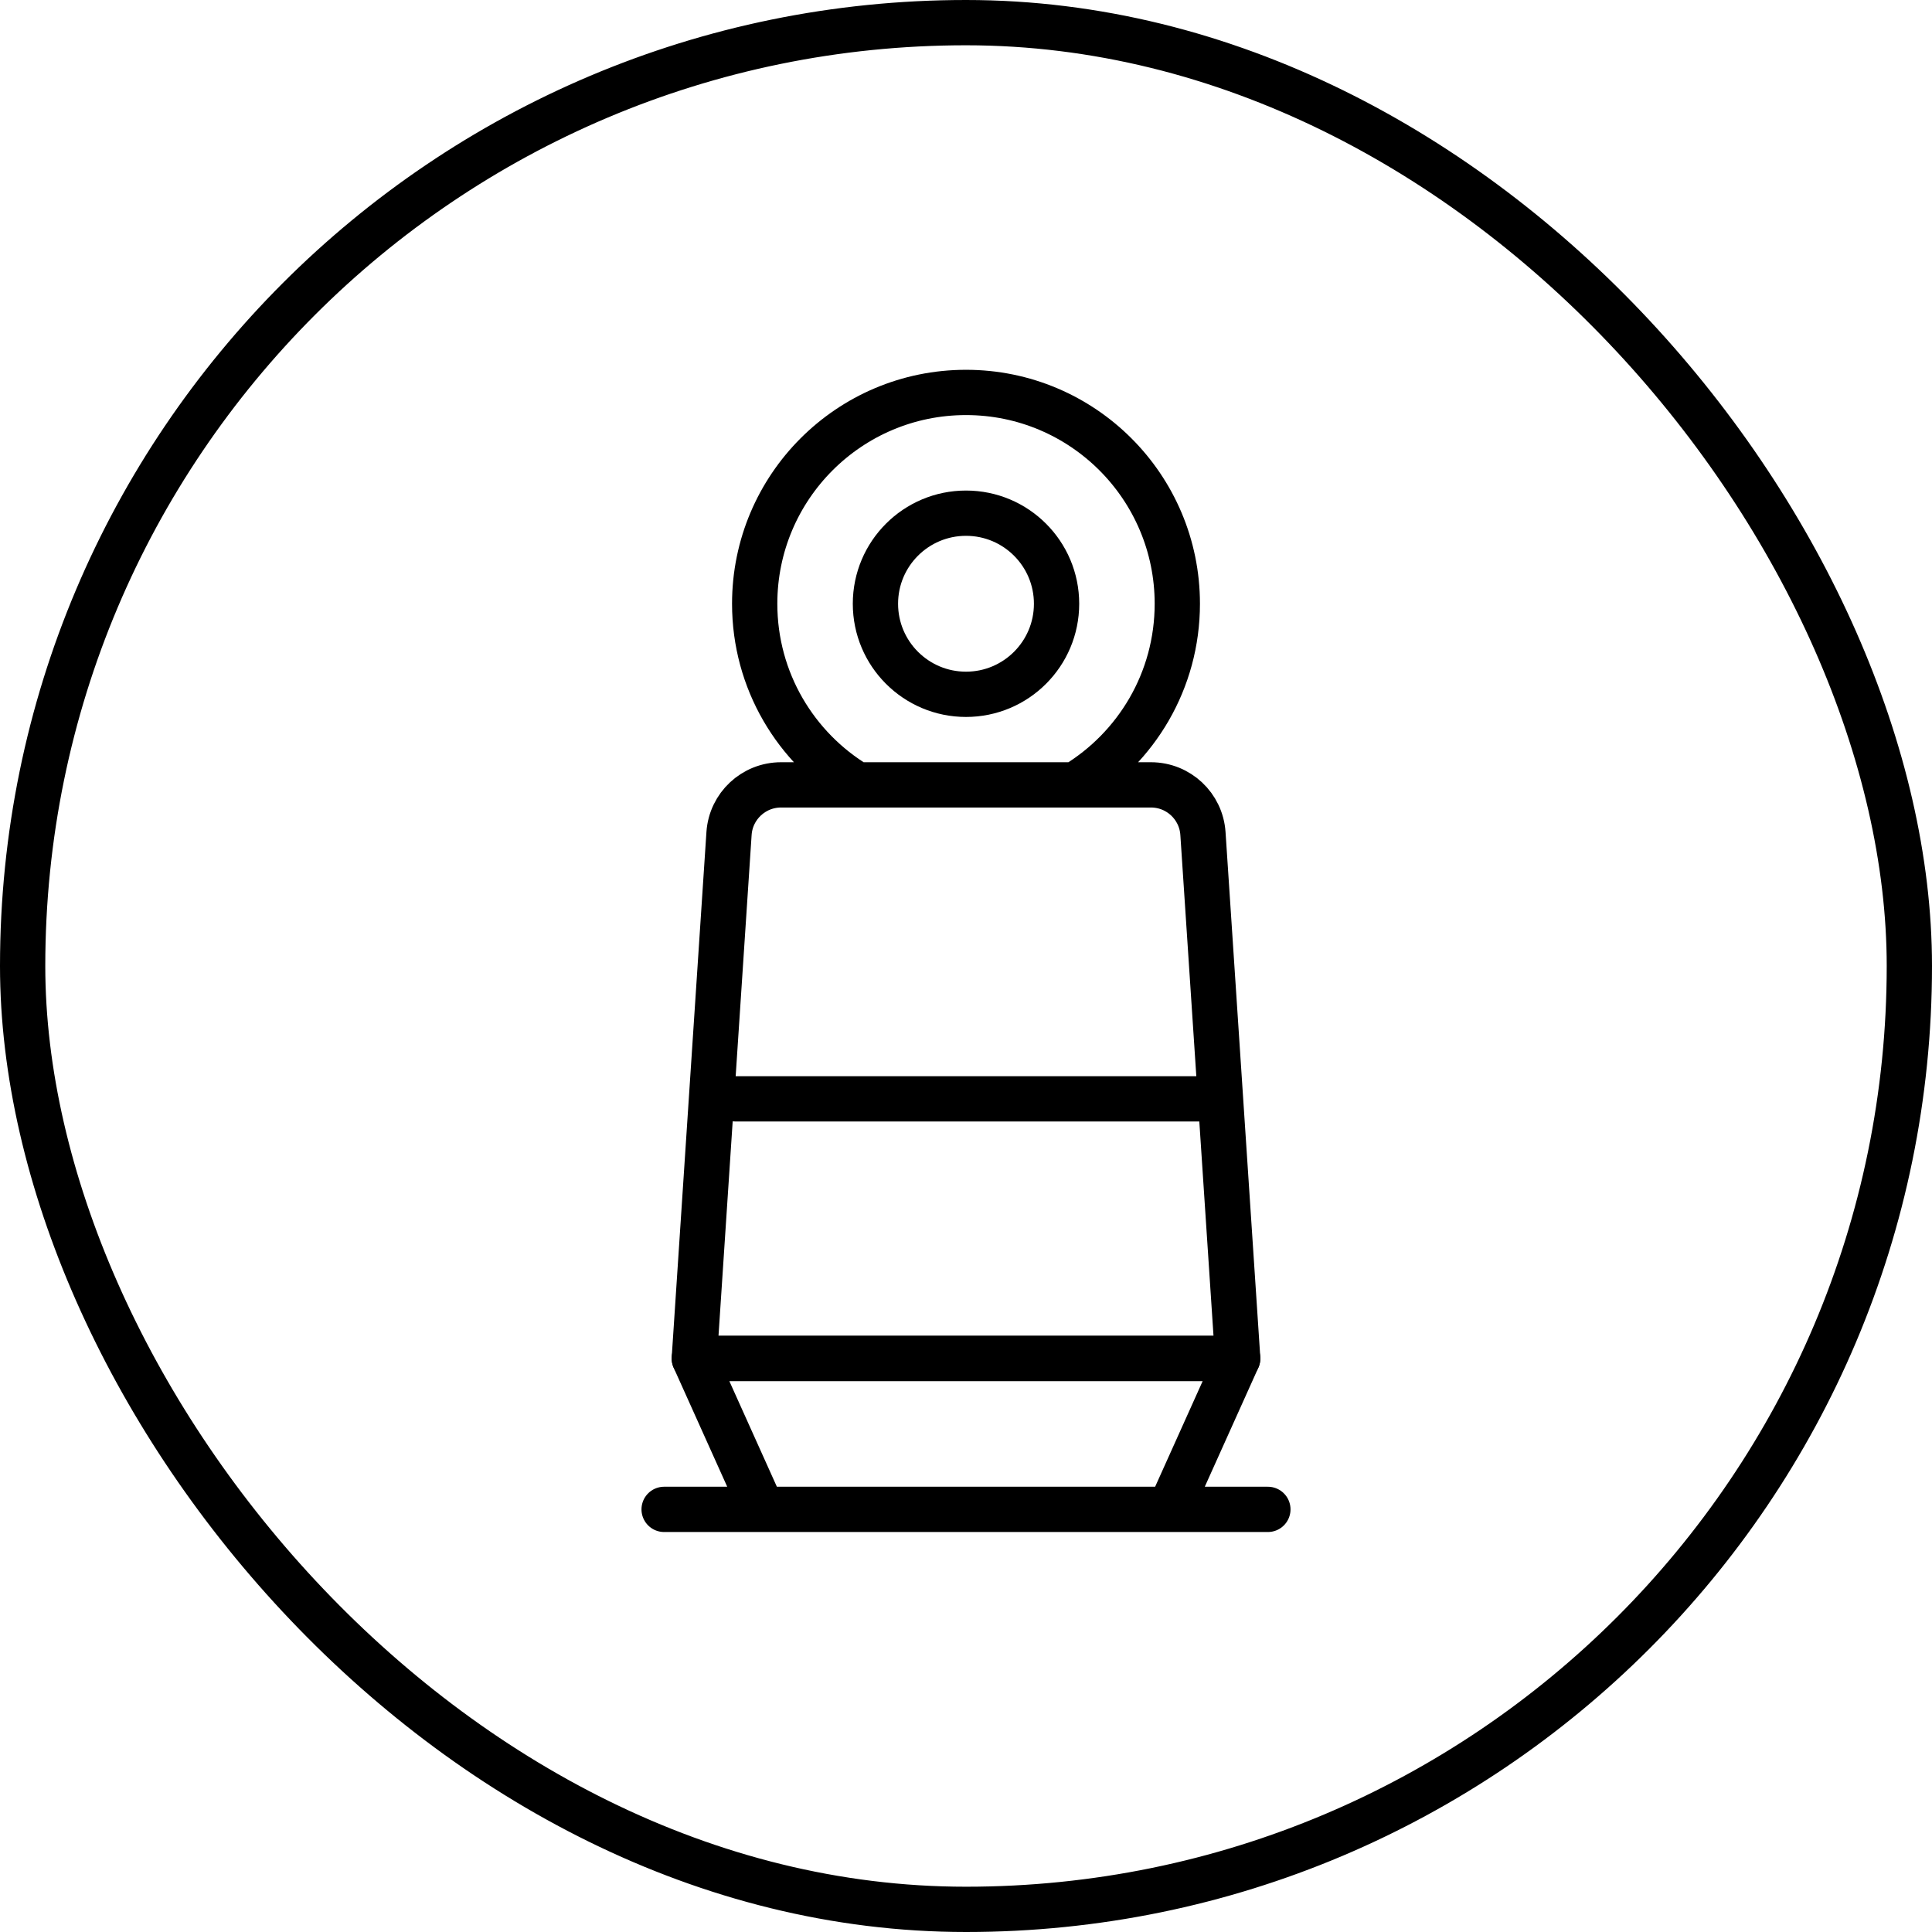
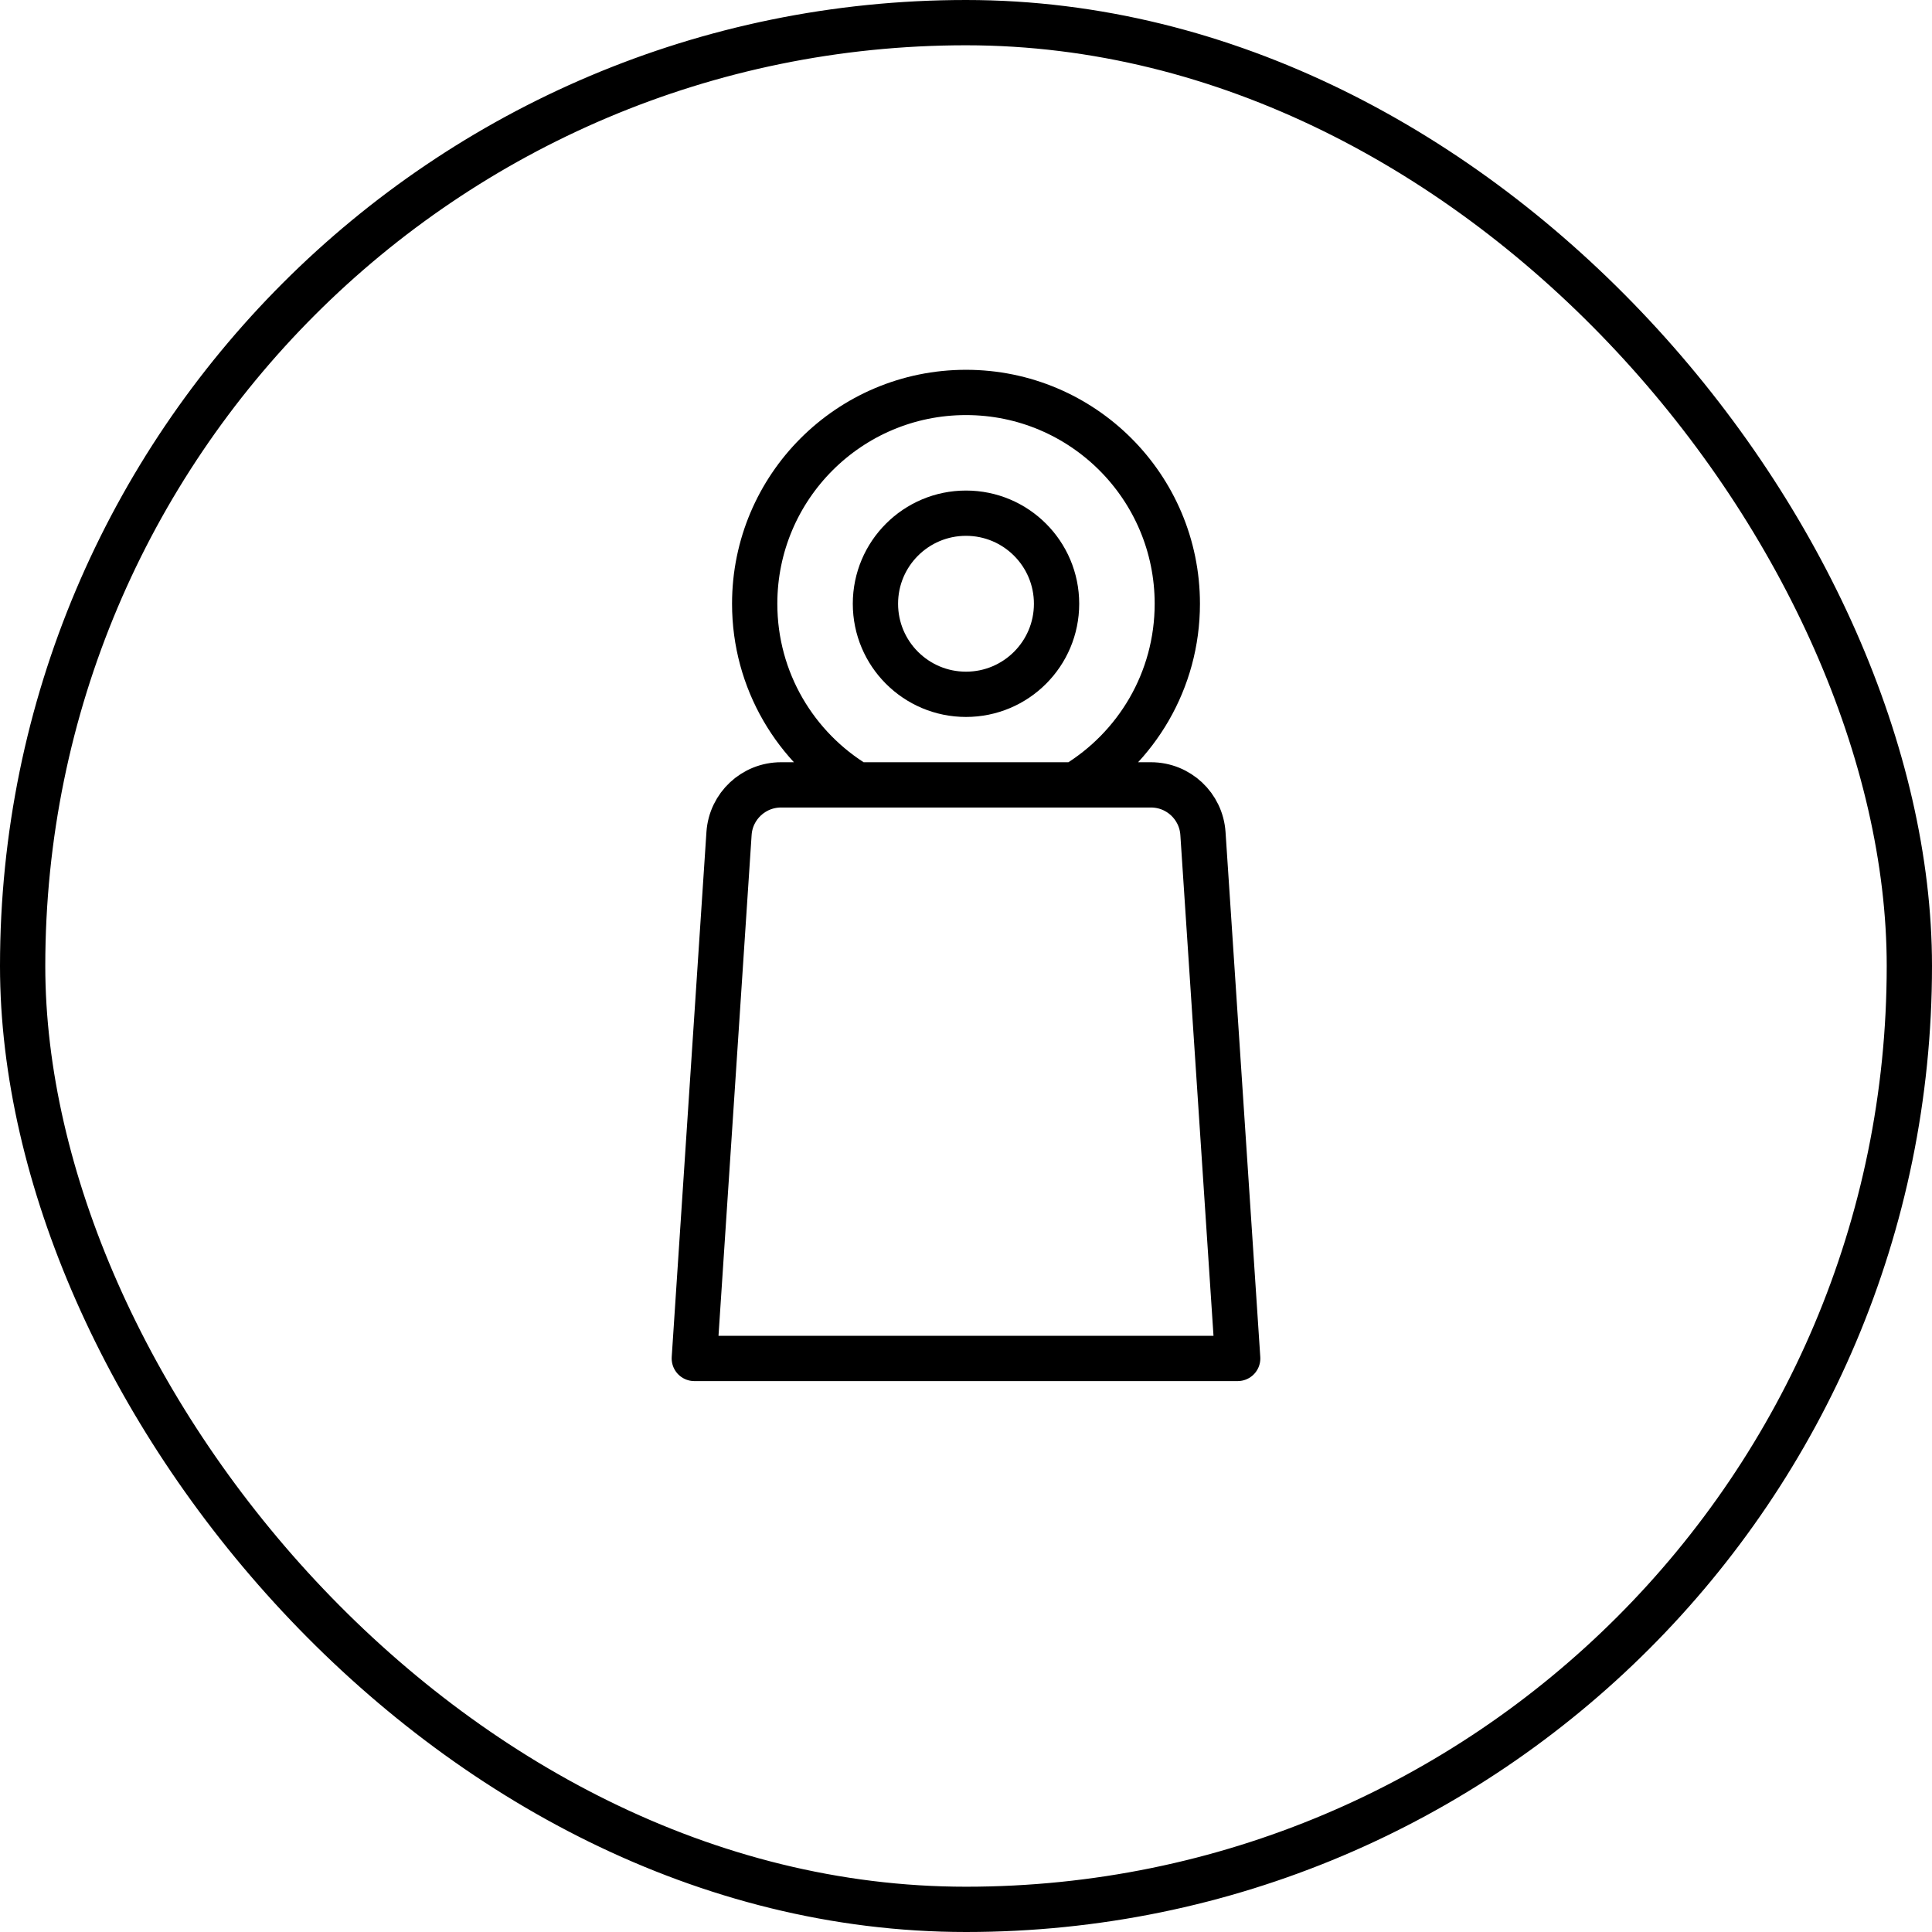
<svg xmlns="http://www.w3.org/2000/svg" width="64" height="64" viewBox="0 0 64 64">
  <g fill="none" fill-rule="evenodd">
    <g stroke="#000" stroke-width="1.5">
      <g>
        <g>
          <g>
            <g transform="translate(-705 -2241) translate(128 414) translate(0 1827) translate(577)">
              <rect width="62.5" height="62.5" x=".75" y=".75" rx="31.25" />
            </g>
            <g stroke-linejoin="round">
              <g>
                <path d="M3.872 13h12.256c.909 0 1.661.705 1.721 1.611L19 32h0H1l1.15-17.389C2.21 13.705 2.964 13 3.873 13zM10 0c3.866 0 7 3.134 7 7 0 2.547-1.36 4.777-3.394 6.001L16.128 13c.909 0 1.661.705 1.721 1.611L19 32H1l1.15-17.389C2.21 13.705 2.964 13 3.873 13l2.522.001C4.36 11.777 3 9.547 3 7c0-3.866 3.134-7 7-7z" transform="translate(-705 -2241) translate(128 414) translate(0 1827) translate(577) translate(12 12) translate(10 1)" />
-                 <path d="M10 10c1.657 0 3-1.343 3-3s-1.343-3-3-3-3 1.343-3 3 1.343 3 3 3z" transform="translate(-705 -2241) translate(128 414) translate(0 1827) translate(577) translate(12 12) translate(10 1)" />
-                 <path stroke-linecap="round" d="M1 32L19 32 16.75 37 3.25 37zM2.35 23.4L18.35 23.4M0 37L20 37" transform="translate(-705 -2241) translate(128 414) translate(0 1827) translate(577) translate(12 12) translate(10 1)" />
+                 <path d="M10 10c1.657 0 3-1.343 3-3s-1.343-3-3-3-3 1.343-3 3 1.343 3 3 3" transform="translate(-705 -2241) translate(128 414) translate(0 1827) translate(577) translate(12 12) translate(10 1)" />
              </g>
            </g>
          </g>
        </g>
      </g>
    </g>
  </g>
</svg>